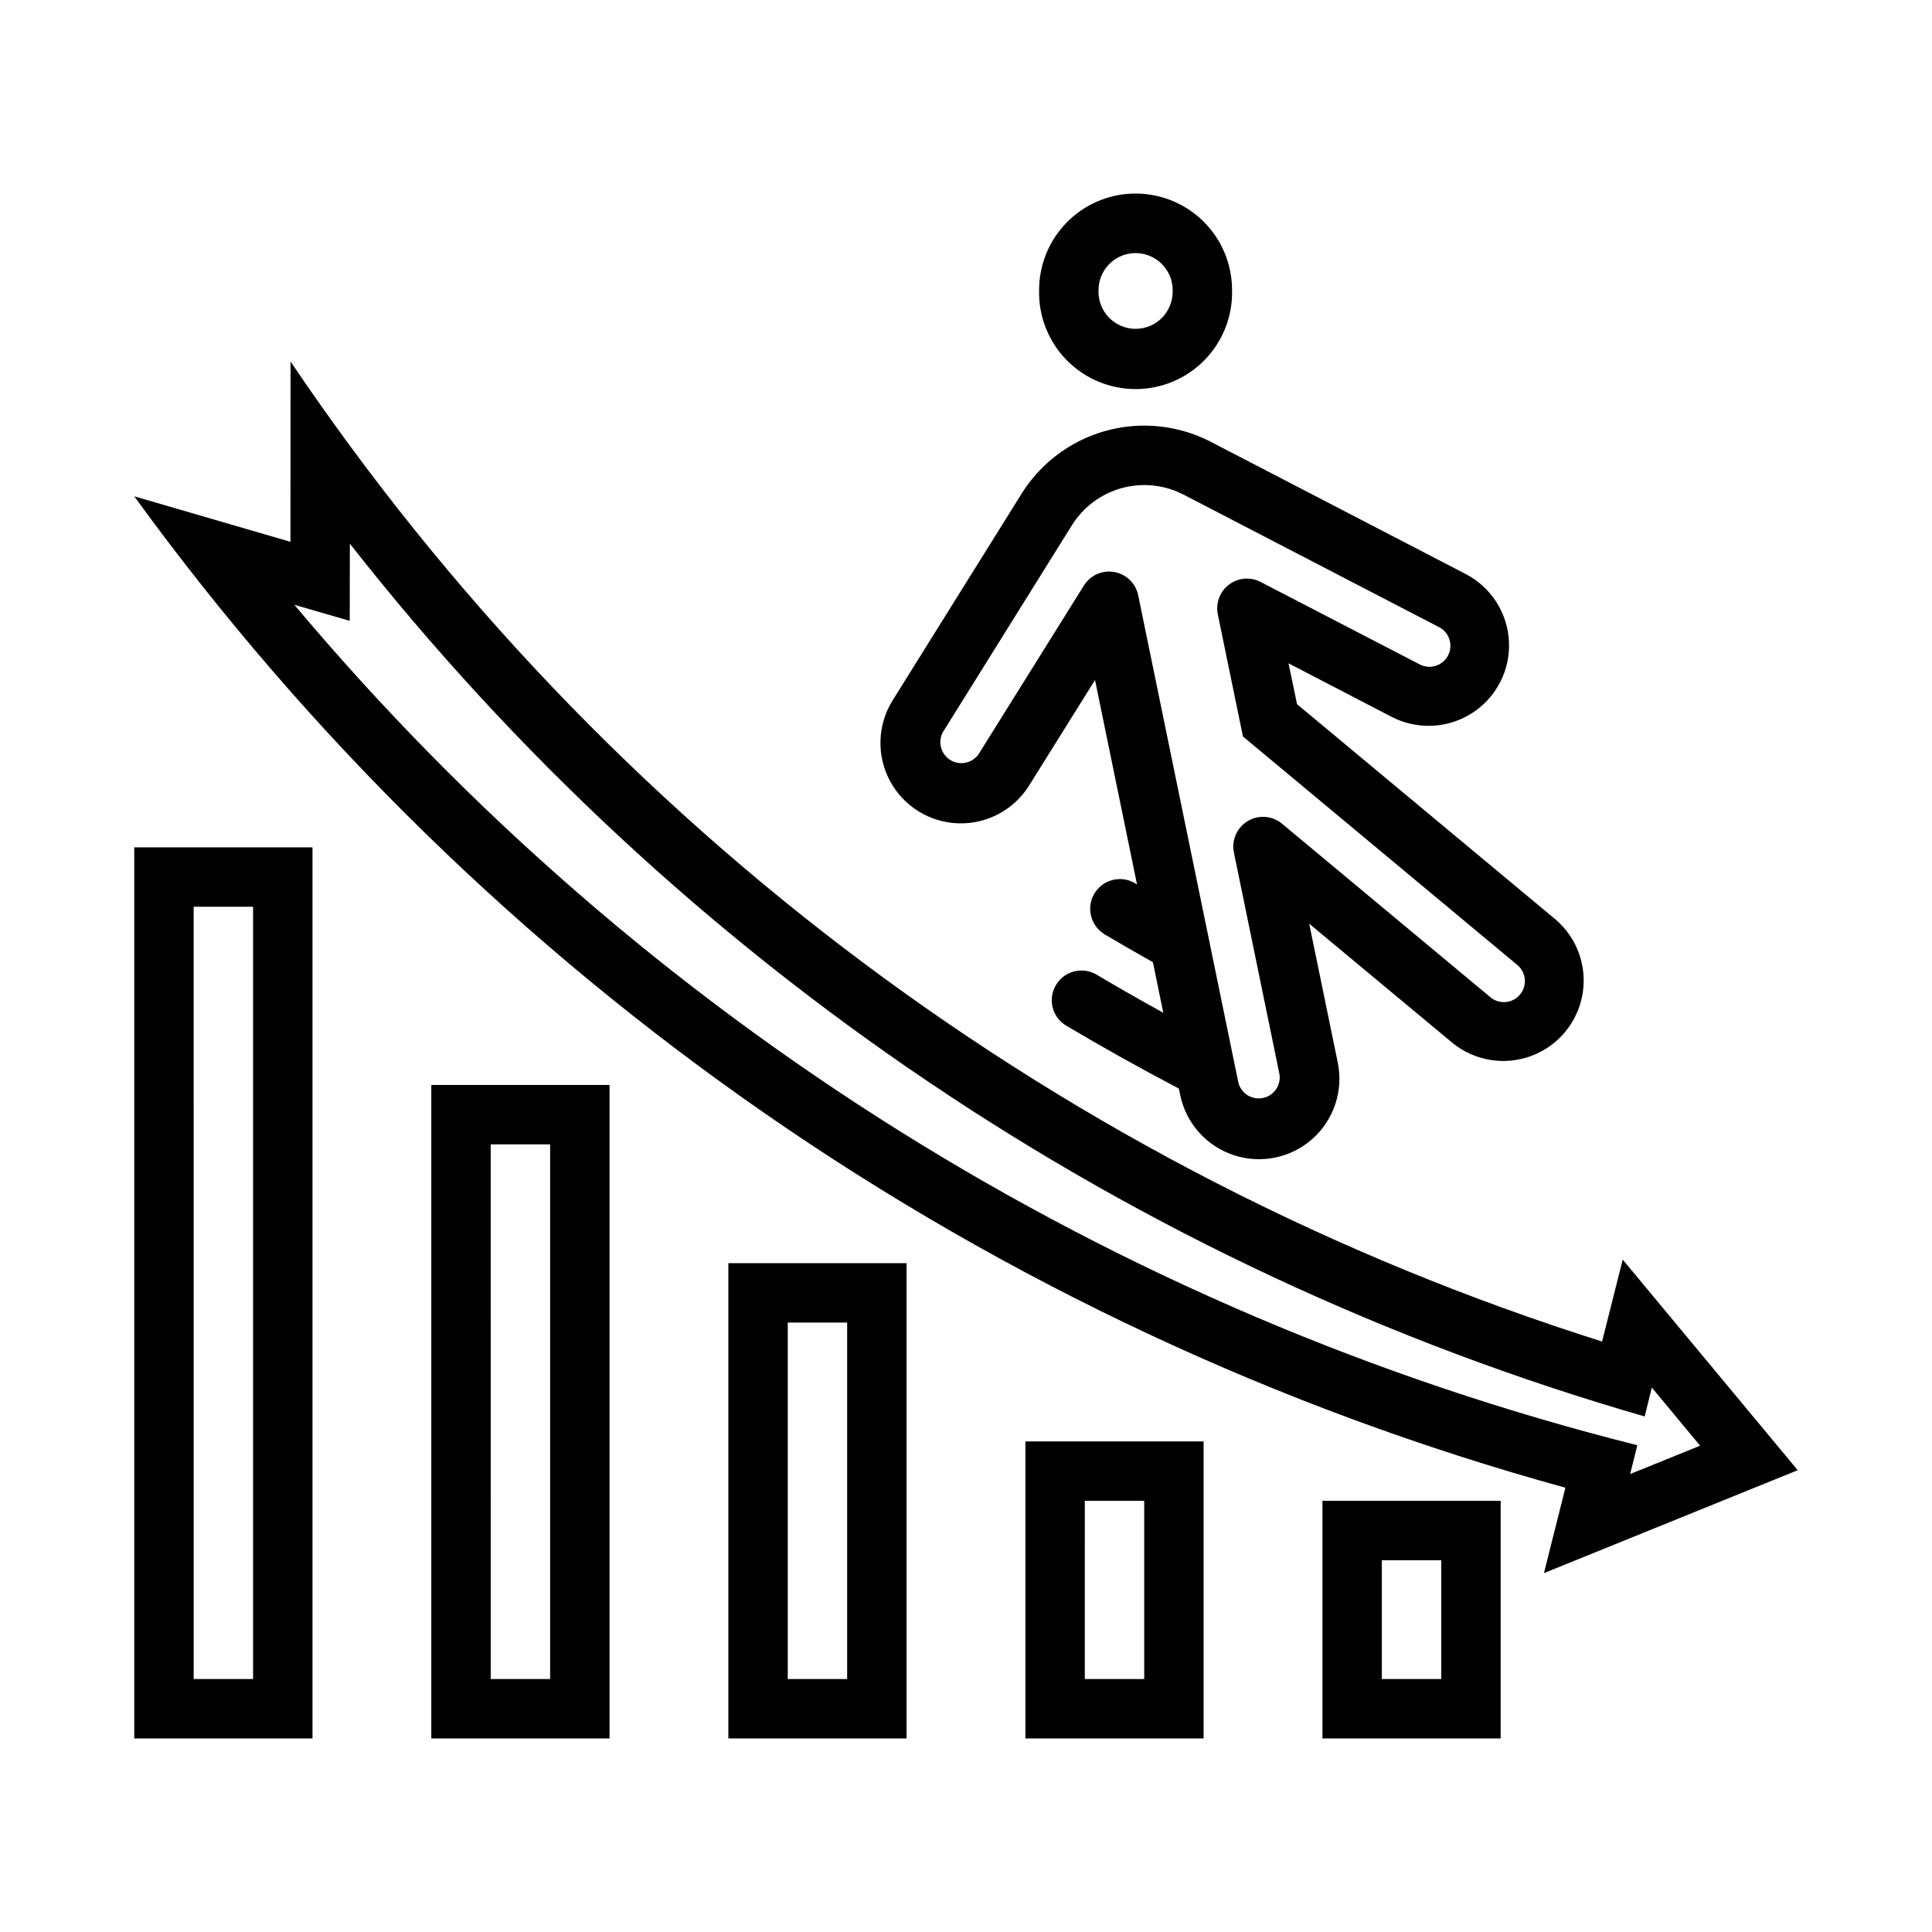
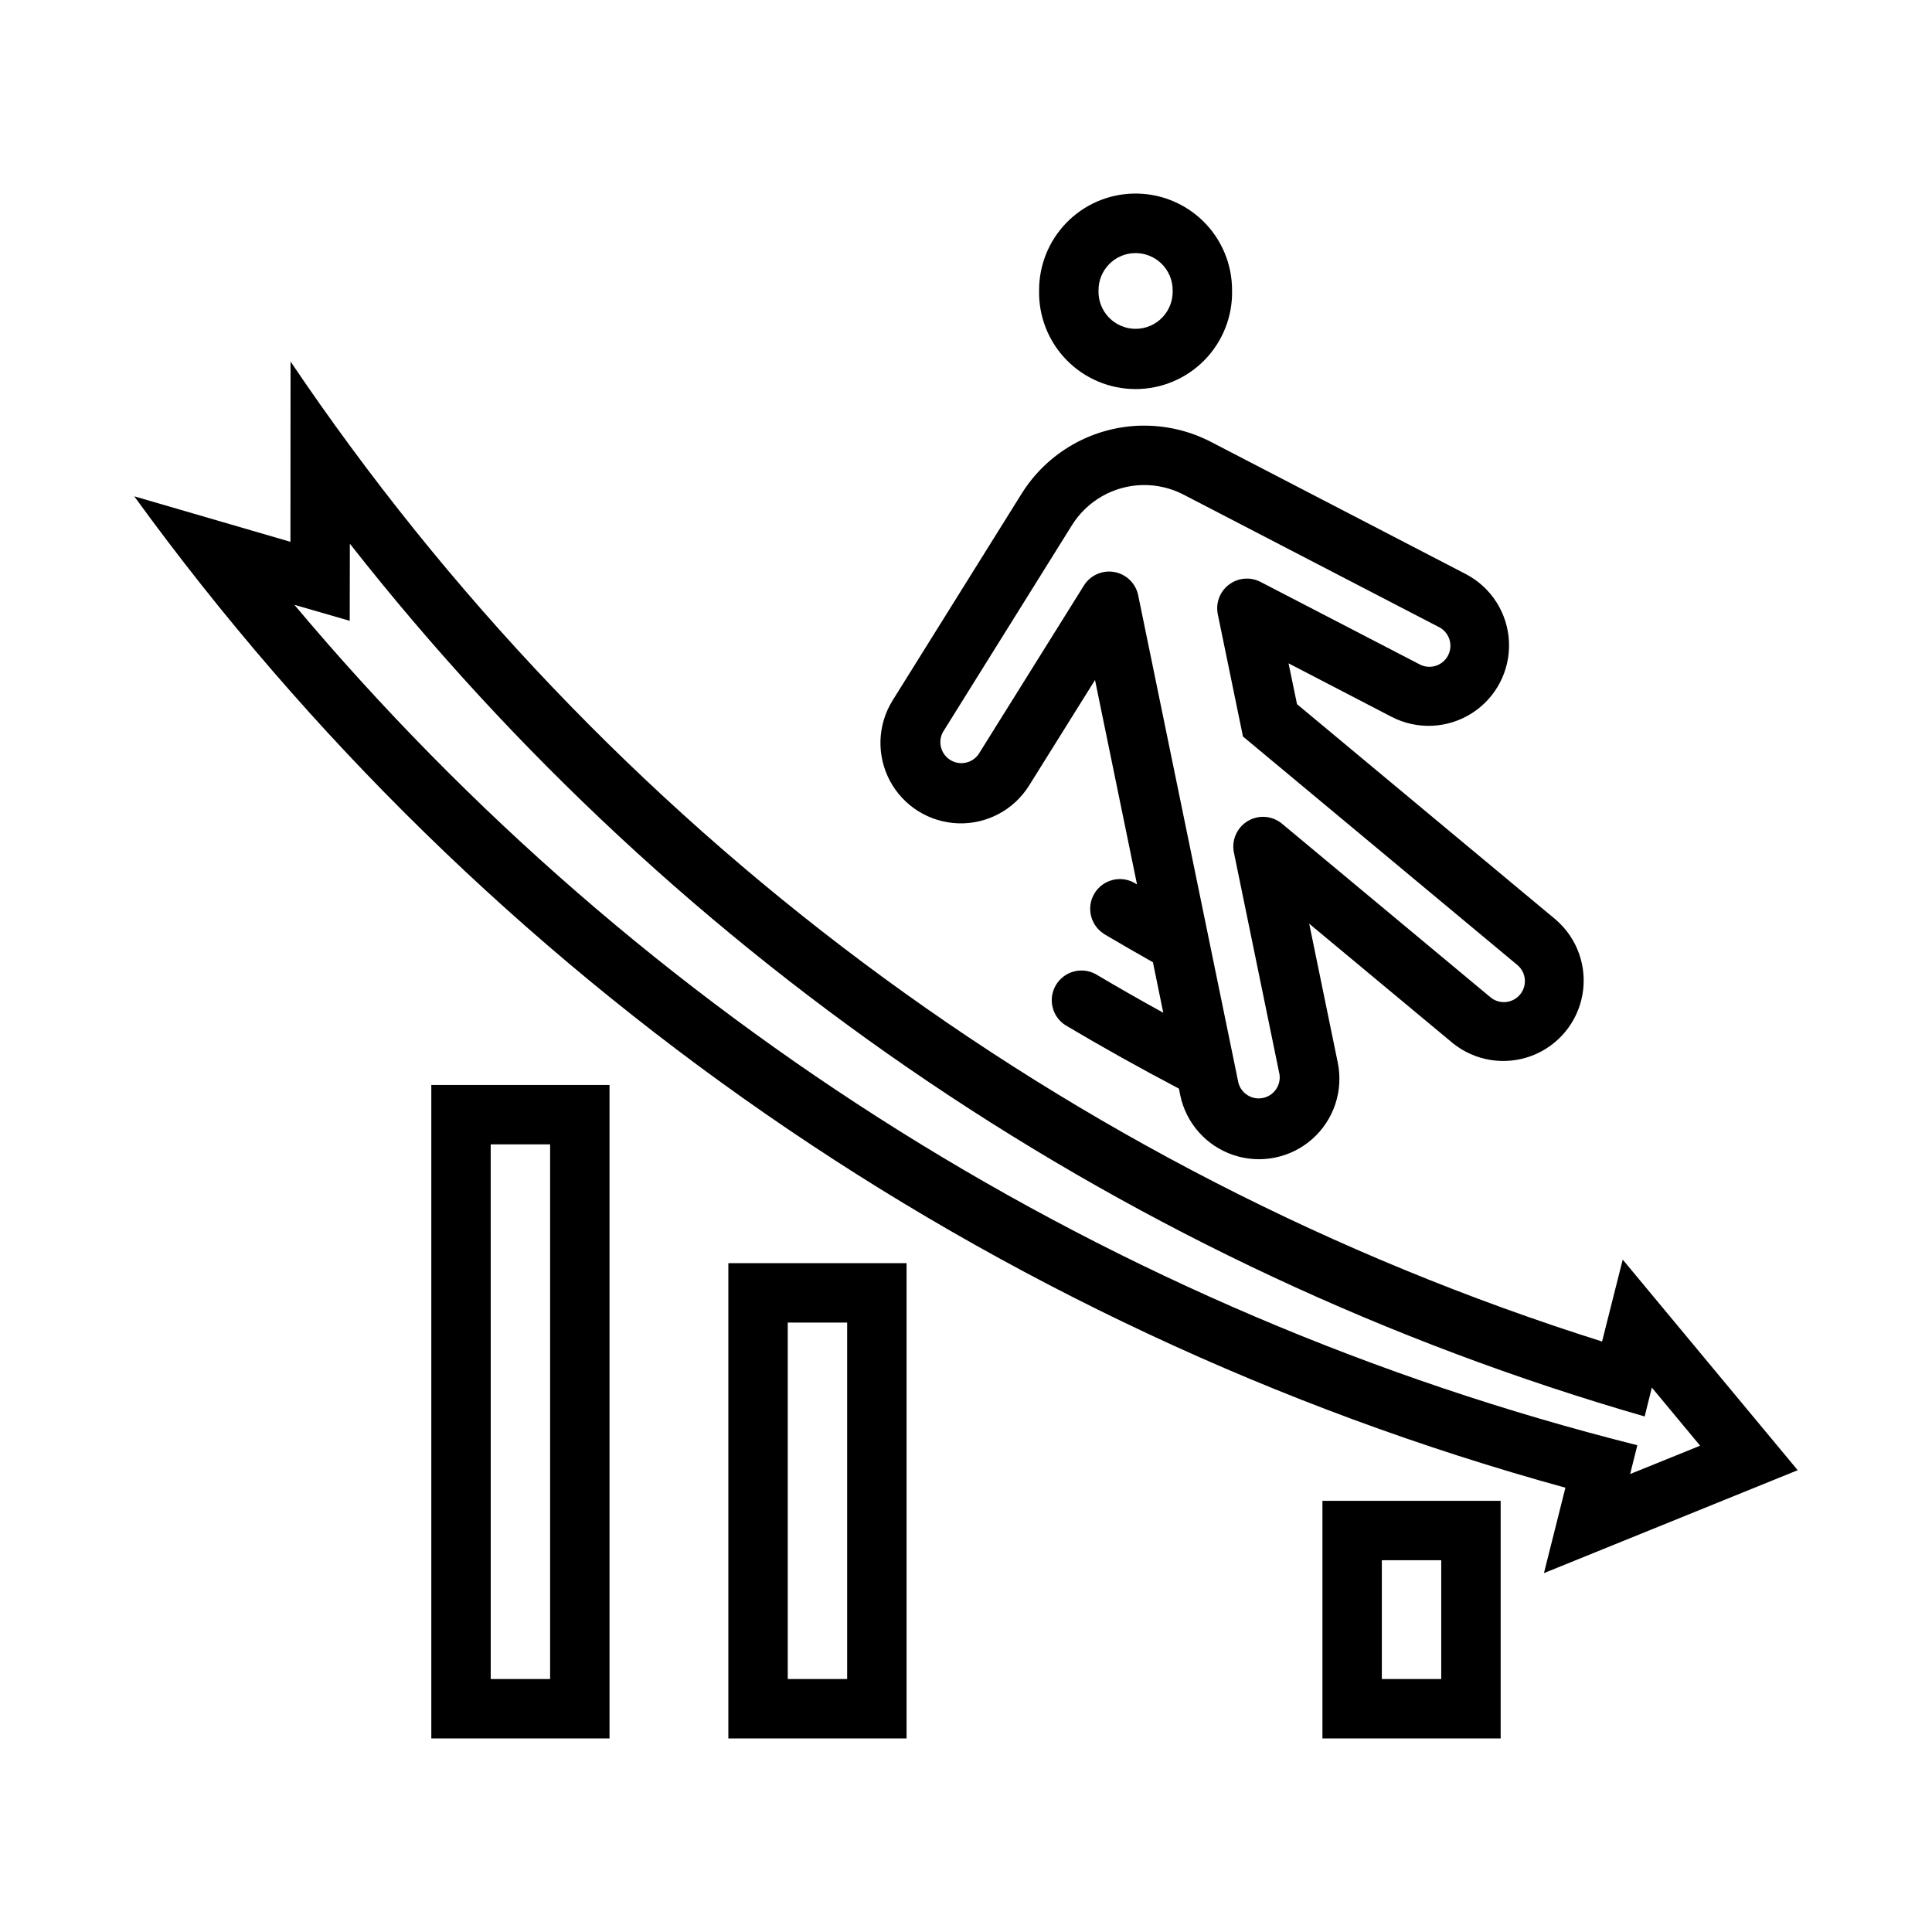
<svg xmlns="http://www.w3.org/2000/svg" fill="#000000" width="800px" height="800px" version="1.1" viewBox="144 144 512 512">
  <g>
    <path d="m444.28 195.3c-6.676 0.172-13.023 2.953-17.676 7.746-4.656 4.793-7.25 11.219-7.231 17.898-0.156 6.883 2.465 13.539 7.277 18.465 4.812 4.922 11.406 7.699 18.293 7.699 6.883 0 13.477-2.777 18.289-7.699 4.812-4.926 7.438-11.582 7.277-18.465 0.023-6.91-2.754-13.535-7.695-18.367-4.941-4.828-11.625-7.453-18.535-7.277zm0.398 15.773h0.004c2.656-0.066 5.231 0.941 7.129 2.801 1.902 1.863 2.969 4.41 2.957 7.07 0.098 2.668-0.891 5.266-2.746 7.188-1.852 1.926-4.406 3.012-7.078 3.012s-5.227-1.086-7.082-3.012c-1.852-1.922-2.844-4.519-2.742-7.188-0.023-5.34 4.223-9.727 9.562-9.871z" />
    <path d="m446.46 256.8c-12.945 0.273-24.879 7.062-31.734 18.051l-34.195 54.797h0.004c-4.012 6.457-4.277 14.562-0.699 21.273 3.578 6.707 10.461 11 18.059 11.27 7.598 0.266 14.762-3.535 18.801-9.973l17.496-28.012 11.133 54.184v-0.004c-0.266-0.16-0.531-0.316-0.801-0.477-3.715-2.008-8.355-0.723-10.512 2.91-2.156 3.633-1.059 8.32 2.488 10.621v0.031c4.316 2.559 8.664 5.07 13.039 7.531l2.738 13.375-0.004 0.004c-6.031-3.316-12.008-6.731-17.926-10.242-3.719-2.008-8.359-0.723-10.516 2.91-2.156 3.633-1.059 8.324 2.488 10.621 9.887 5.871 19.926 11.477 30.105 16.82l0.34 1.691c1.531 7.457 6.926 13.531 14.152 15.934 7.227 2.402 15.184 0.766 20.879-4.289 5.691-5.059 8.258-12.766 6.727-20.227l-7.566-36.809 38.07 31.672v0.004c5.863 4.715 13.785 5.988 20.832 3.348 7.051-2.641 12.184-8.801 13.504-16.211 1.324-7.414-1.359-14.969-7.062-19.887l-68.574-57.102-2.246-10.824 27.305 14.176h0.004c6.762 3.504 14.883 3.133 21.297-0.969 6.418-4.106 10.156-11.32 9.809-18.926-0.344-7.609-4.723-14.457-11.484-17.961l-67.465-34.992h-0.004c-5.699-2.961-12.055-4.445-18.48-4.309zm0.34 15.742c3.785-0.07 7.527 0.805 10.887 2.555l67.465 34.992c1.379 0.641 2.434 1.816 2.926 3.258 0.488 1.438 0.367 3.016-0.332 4.363-0.703 1.348-1.926 2.352-3.383 2.777-1.461 0.422-3.031 0.234-4.348-0.527l-41.941-21.738c-2.691-1.402-5.945-1.129-8.367 0.695-2.426 1.824-3.582 4.879-2.981 7.852l6.672 32.41 72.816 60.641c2.273 1.992 2.543 5.434 0.605 7.754-1.938 2.32-5.371 2.672-7.738 0.793l-55.32-46.062c-2.566-2.148-6.215-2.438-9.09-0.719s-4.348 5.066-3.672 8.344l12.086 58.824c0.402 2.91-1.52 5.629-4.391 6.223-2.875 0.59-5.715-1.148-6.496-3.977l-26.566-129.24c-0.648-3.156-3.152-5.598-6.32-6.168-3.172-0.566-6.367 0.852-8.07 3.586l-27.922 44.711c-1.703 2.406-4.984 3.066-7.488 1.512-2.504-1.559-3.359-4.797-1.953-7.387l34.195-54.828c4.043-6.481 11.09-10.484 18.727-10.641z" />
    <path d="m221 239.8-0.031 47.785-41.391-12.055c92.953 128.07 226.7 220.72 379.27 262.73l-5.688 22.633 67.25-27.273-46.371-55.812-5.473 21.711v-0.004c-141.89-44.785-264.41-136.34-347.57-259.71zm15.715 48.277h-0.004c87.285 111.19 207.33 192.11 343.14 231.3l1.906-7.656 12.793 15.406-18.543 7.504 1.906-7.625v-0.004c-139.11-34.941-263.66-112.88-355.9-222.72l14.668 4.242z" />
    <path d="m494.46 541.73v62.977h47.23v-62.977zm15.742 15.742h15.742v31.488l-15.742 0.004z" />
    <path d="m337.02 478.75v125.95h47.23v-125.95zm15.742 15.742h15.742v94.465l-15.742 0.004z" />
-     <path d="m258.3 431.52v173.18h47.23v-173.18zm15.742 15.742h15.742v141.7l-15.738 0.004z" />
-     <path d="m179.58 368.55v236.16h47.234v-236.16zm15.742 15.746 15.746-0.004v204.67l-15.742 0.004z" />
-     <path d="m415.74 525.99v78.719h47.23v-78.719zm15.742 15.742h15.746v47.23l-15.742 0.004z" />
+     <path d="m258.3 431.52v173.18h47.23v-173.18zm15.742 15.742h15.742v141.7l-15.738 0.004" />
  </g>
</svg>